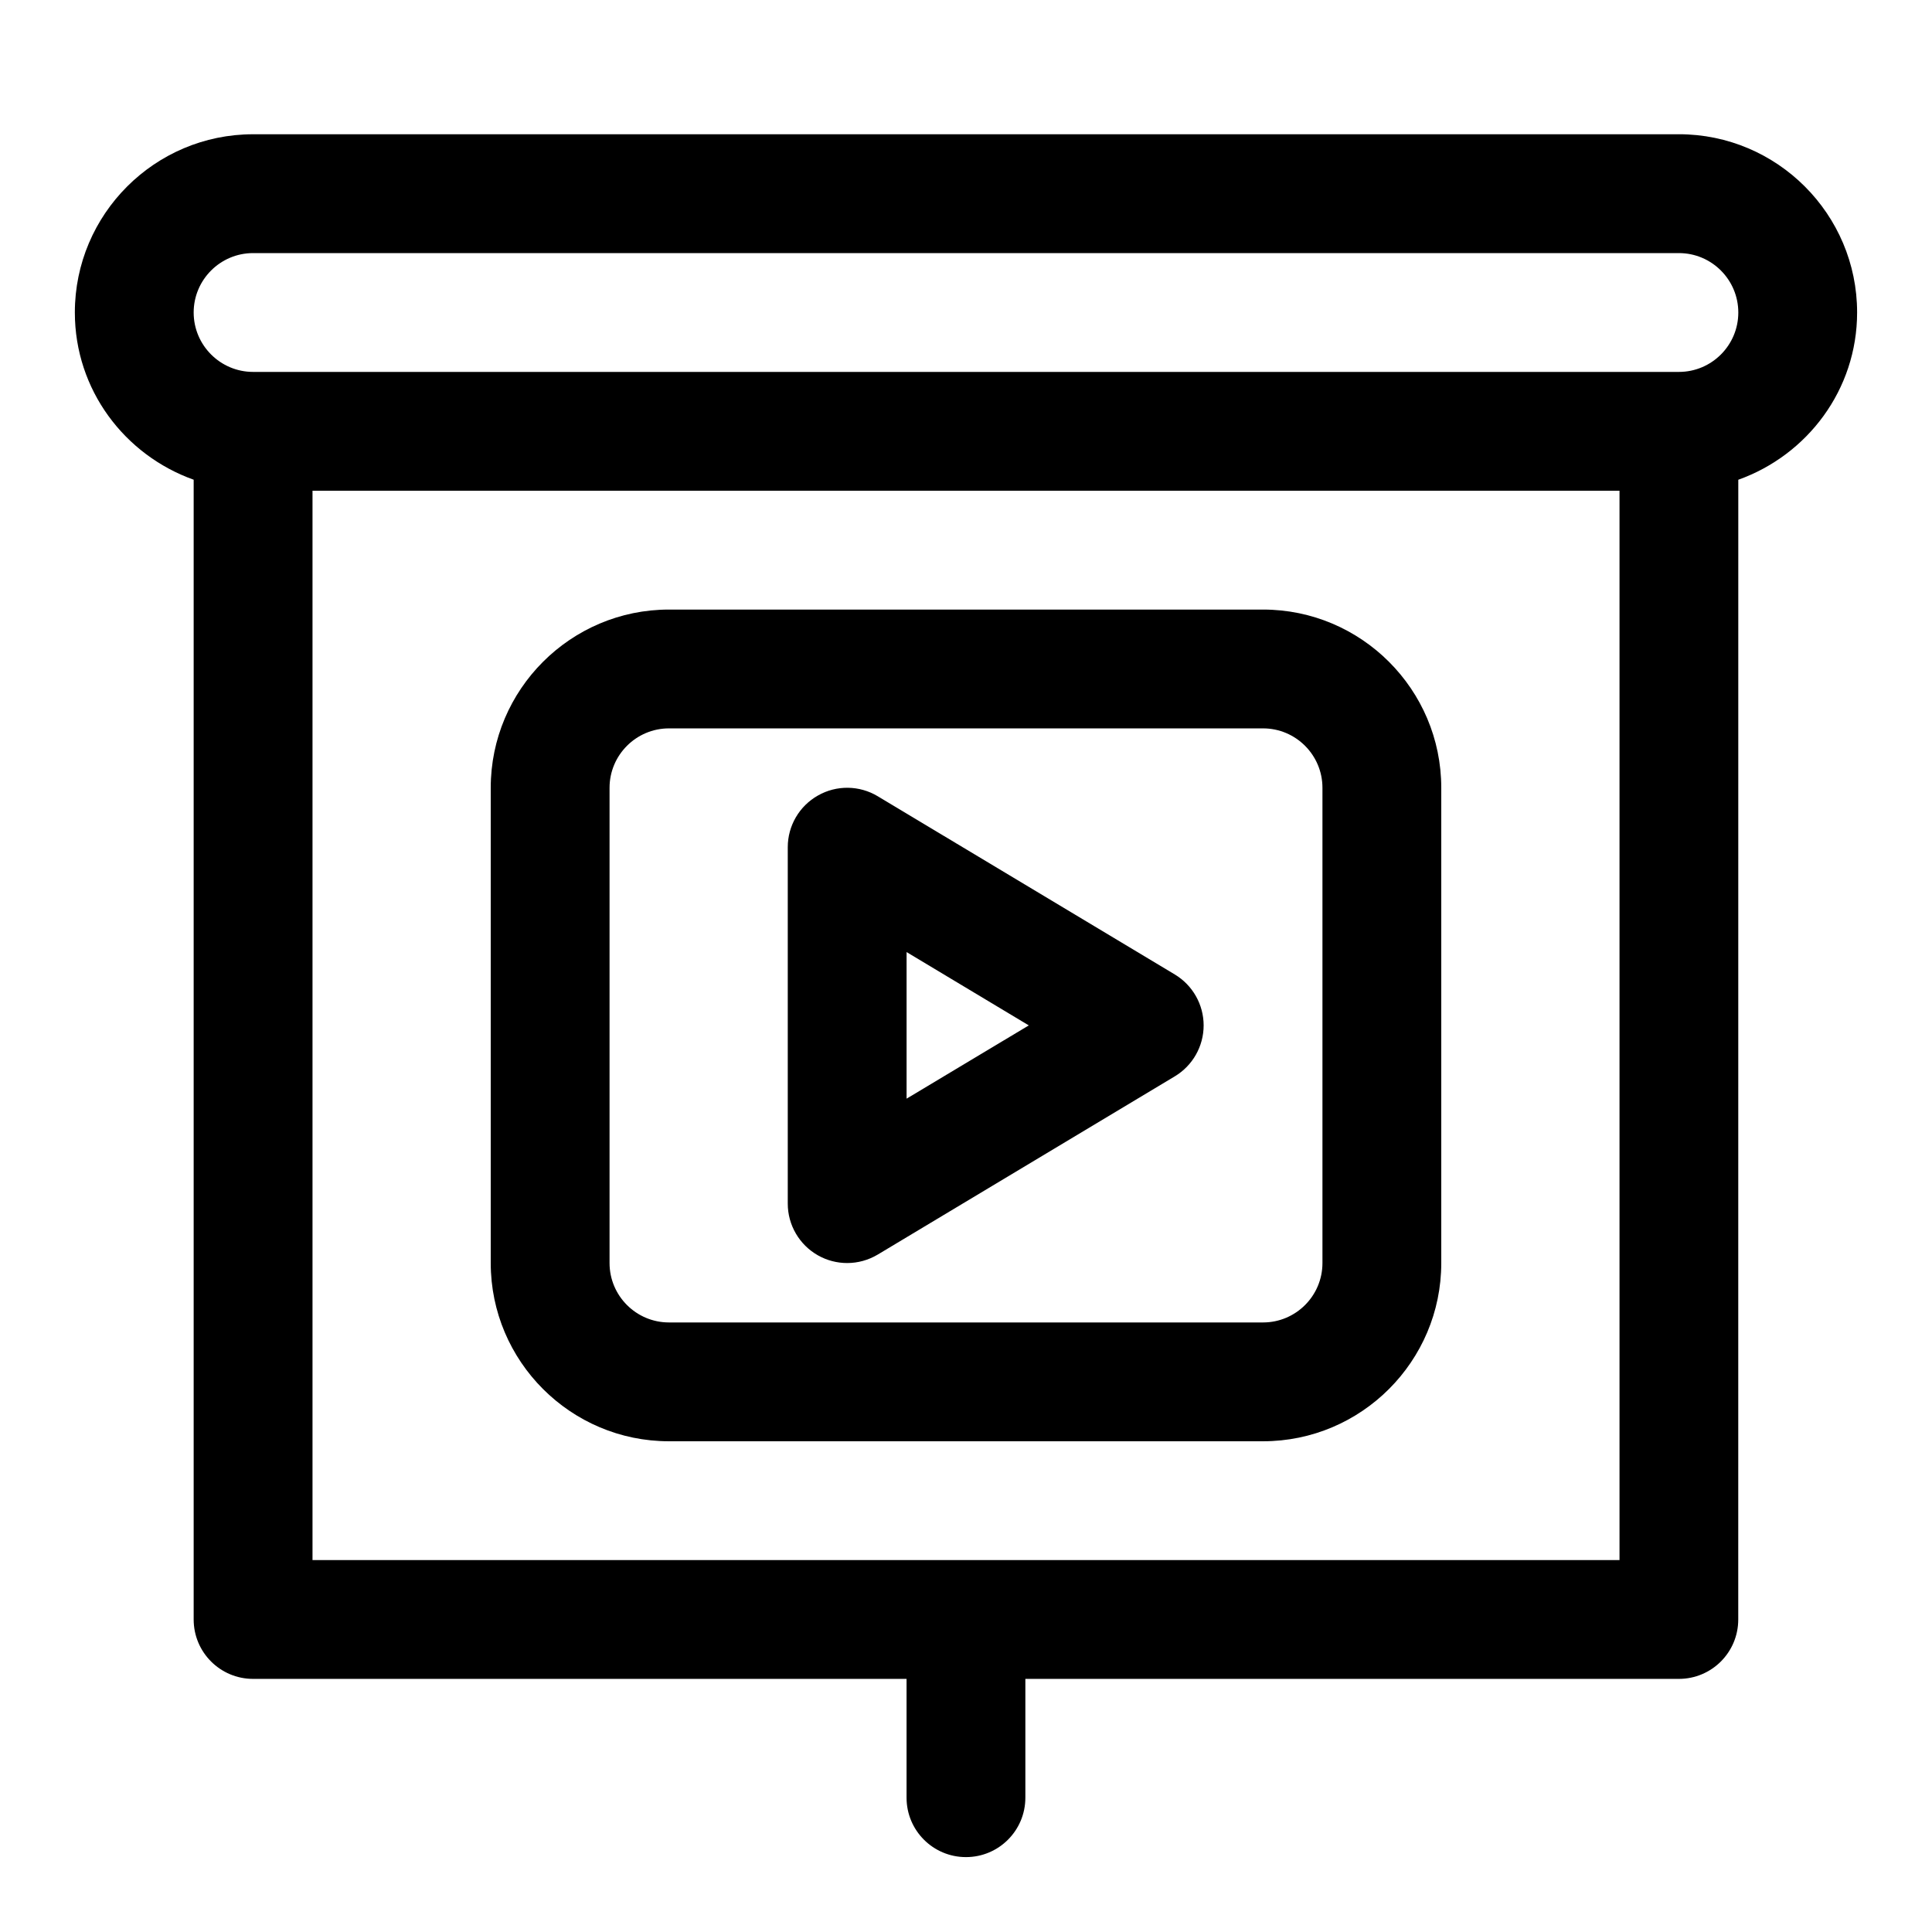
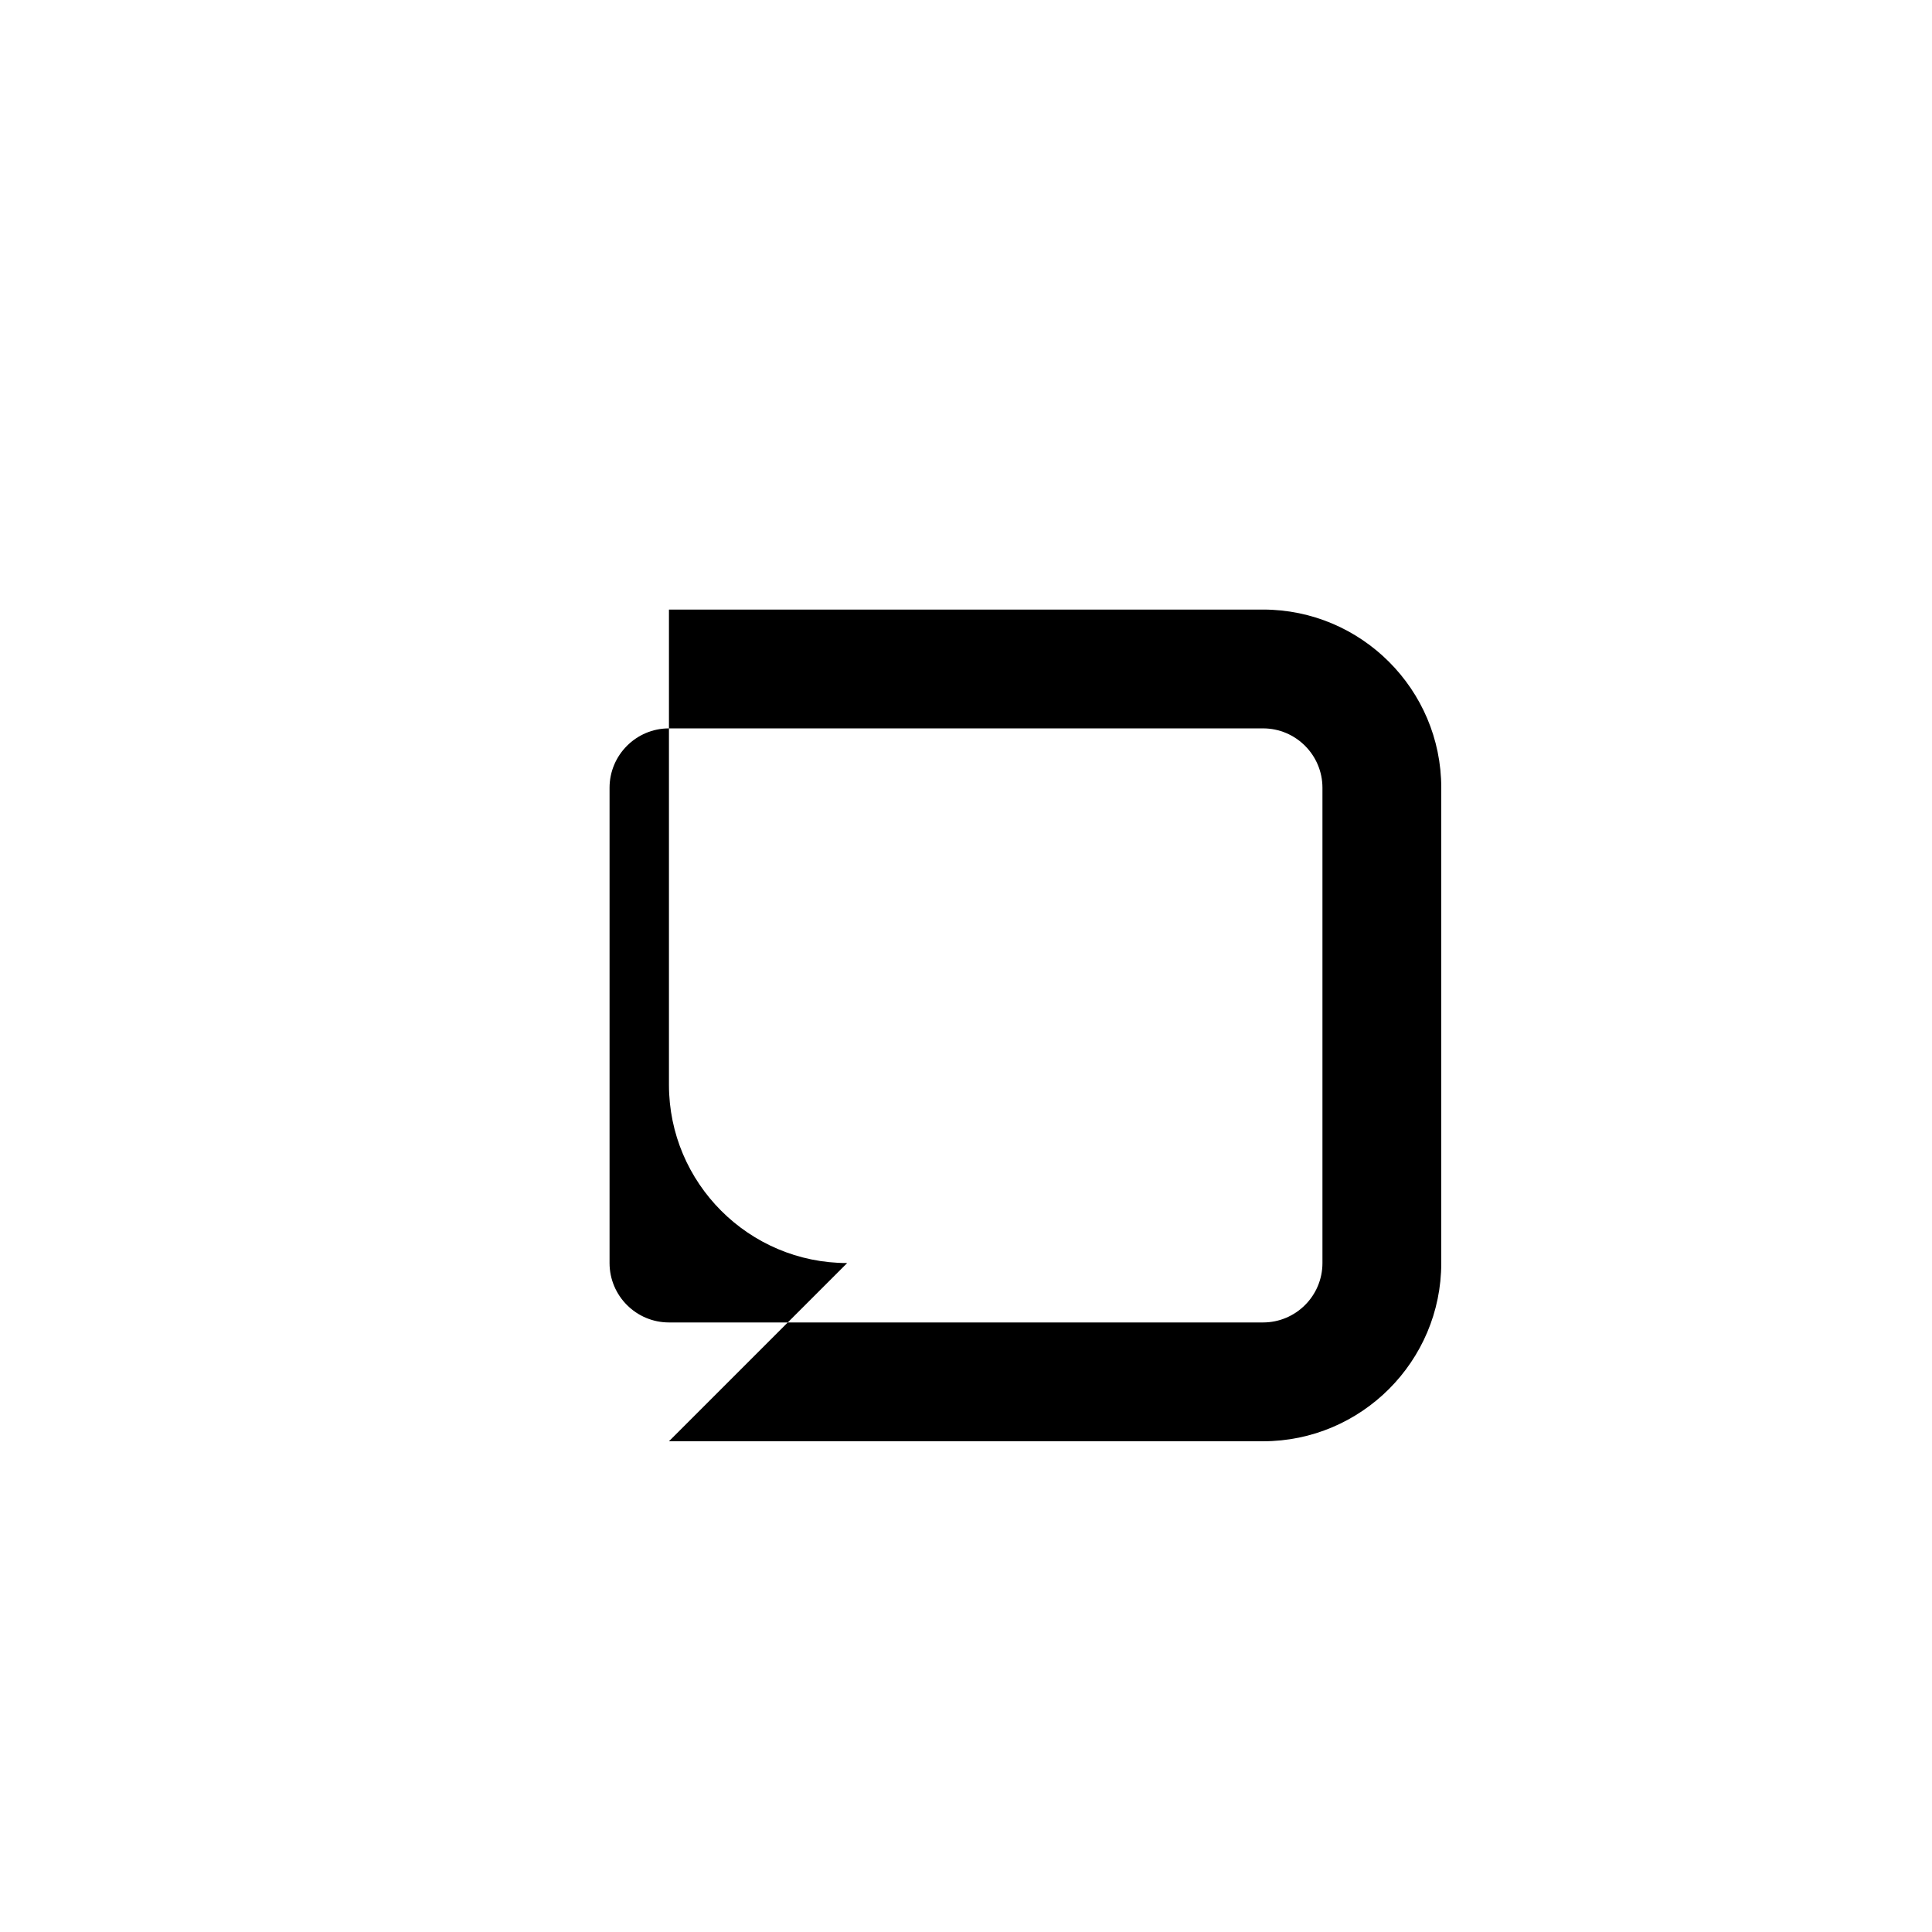
<svg xmlns="http://www.w3.org/2000/svg" fill="#000000" width="800px" height="800px" version="1.1" viewBox="144 144 512 512">
  <g>
-     <path d="m588.93 179.58h-377.86c-26.043 0-47.234 21.191-47.234 47.23 0 20.5 13.195 37.801 31.488 44.32v302.05c0 8.707 7.055 15.742 15.742 15.742h173.18v31.488c0 8.707 7.055 15.742 15.742 15.742 8.691 0 15.742-7.039 15.742-15.742v-31.488h173.18c8.707 0 15.742-7.039 15.742-15.742l0.012-302.04c18.277-6.531 31.488-23.836 31.488-44.336 0-26.039-21.191-47.23-47.234-47.23zm-15.742 377.86h-346.37v-283.39h346.37zm15.742-314.88h-377.86c-8.676 0-15.746-7.07-15.746-15.746s7.07-15.742 15.742-15.742h377.86c8.691 0 15.742 7.07 15.742 15.742 0.008 8.676-7.047 15.746-15.738 15.746z" />
-     <path d="m321.28 525.95h157.44c26.039 0 47.23-21.191 47.23-47.23v-125.95c0-26.039-21.191-47.23-47.23-47.23h-157.44c-26.039 0-47.23 21.191-47.23 47.23v125.95c0 26.039 21.191 47.23 47.23 47.23zm-15.742-173.18c0-8.676 7.07-15.742 15.742-15.742h157.44c8.691 0 15.742 7.07 15.742 15.742v125.95c0 8.691-7.055 15.742-15.742 15.742h-157.44c-8.676 0-15.742-7.055-15.742-15.742z" />
-     <path d="m360.75 476.67c2.406 1.371 5.082 2.047 7.762 2.047 2.801 0 5.606-0.754 8.109-2.25l78.719-47.23c4.723-2.836 7.637-7.953 7.637-13.496 0-5.527-2.914-10.66-7.637-13.492l-78.719-47.23c-4.863-2.93-10.926-3.008-15.855-0.203-4.945 2.785-8 8.027-8 13.695v94.465c0 5.664 3.055 10.895 7.984 13.695zm23.504-80.359 32.387 19.43-32.387 19.414z" />
+     <path d="m321.28 525.95h157.44c26.039 0 47.23-21.191 47.23-47.23v-125.95c0-26.039-21.191-47.23-47.23-47.23h-157.44v125.95c0 26.039 21.191 47.23 47.23 47.23zm-15.742-173.18c0-8.676 7.07-15.742 15.742-15.742h157.44c8.691 0 15.742 7.07 15.742 15.742v125.95c0 8.691-7.055 15.742-15.742 15.742h-157.44c-8.676 0-15.742-7.055-15.742-15.742z" />
  </g>
</svg>